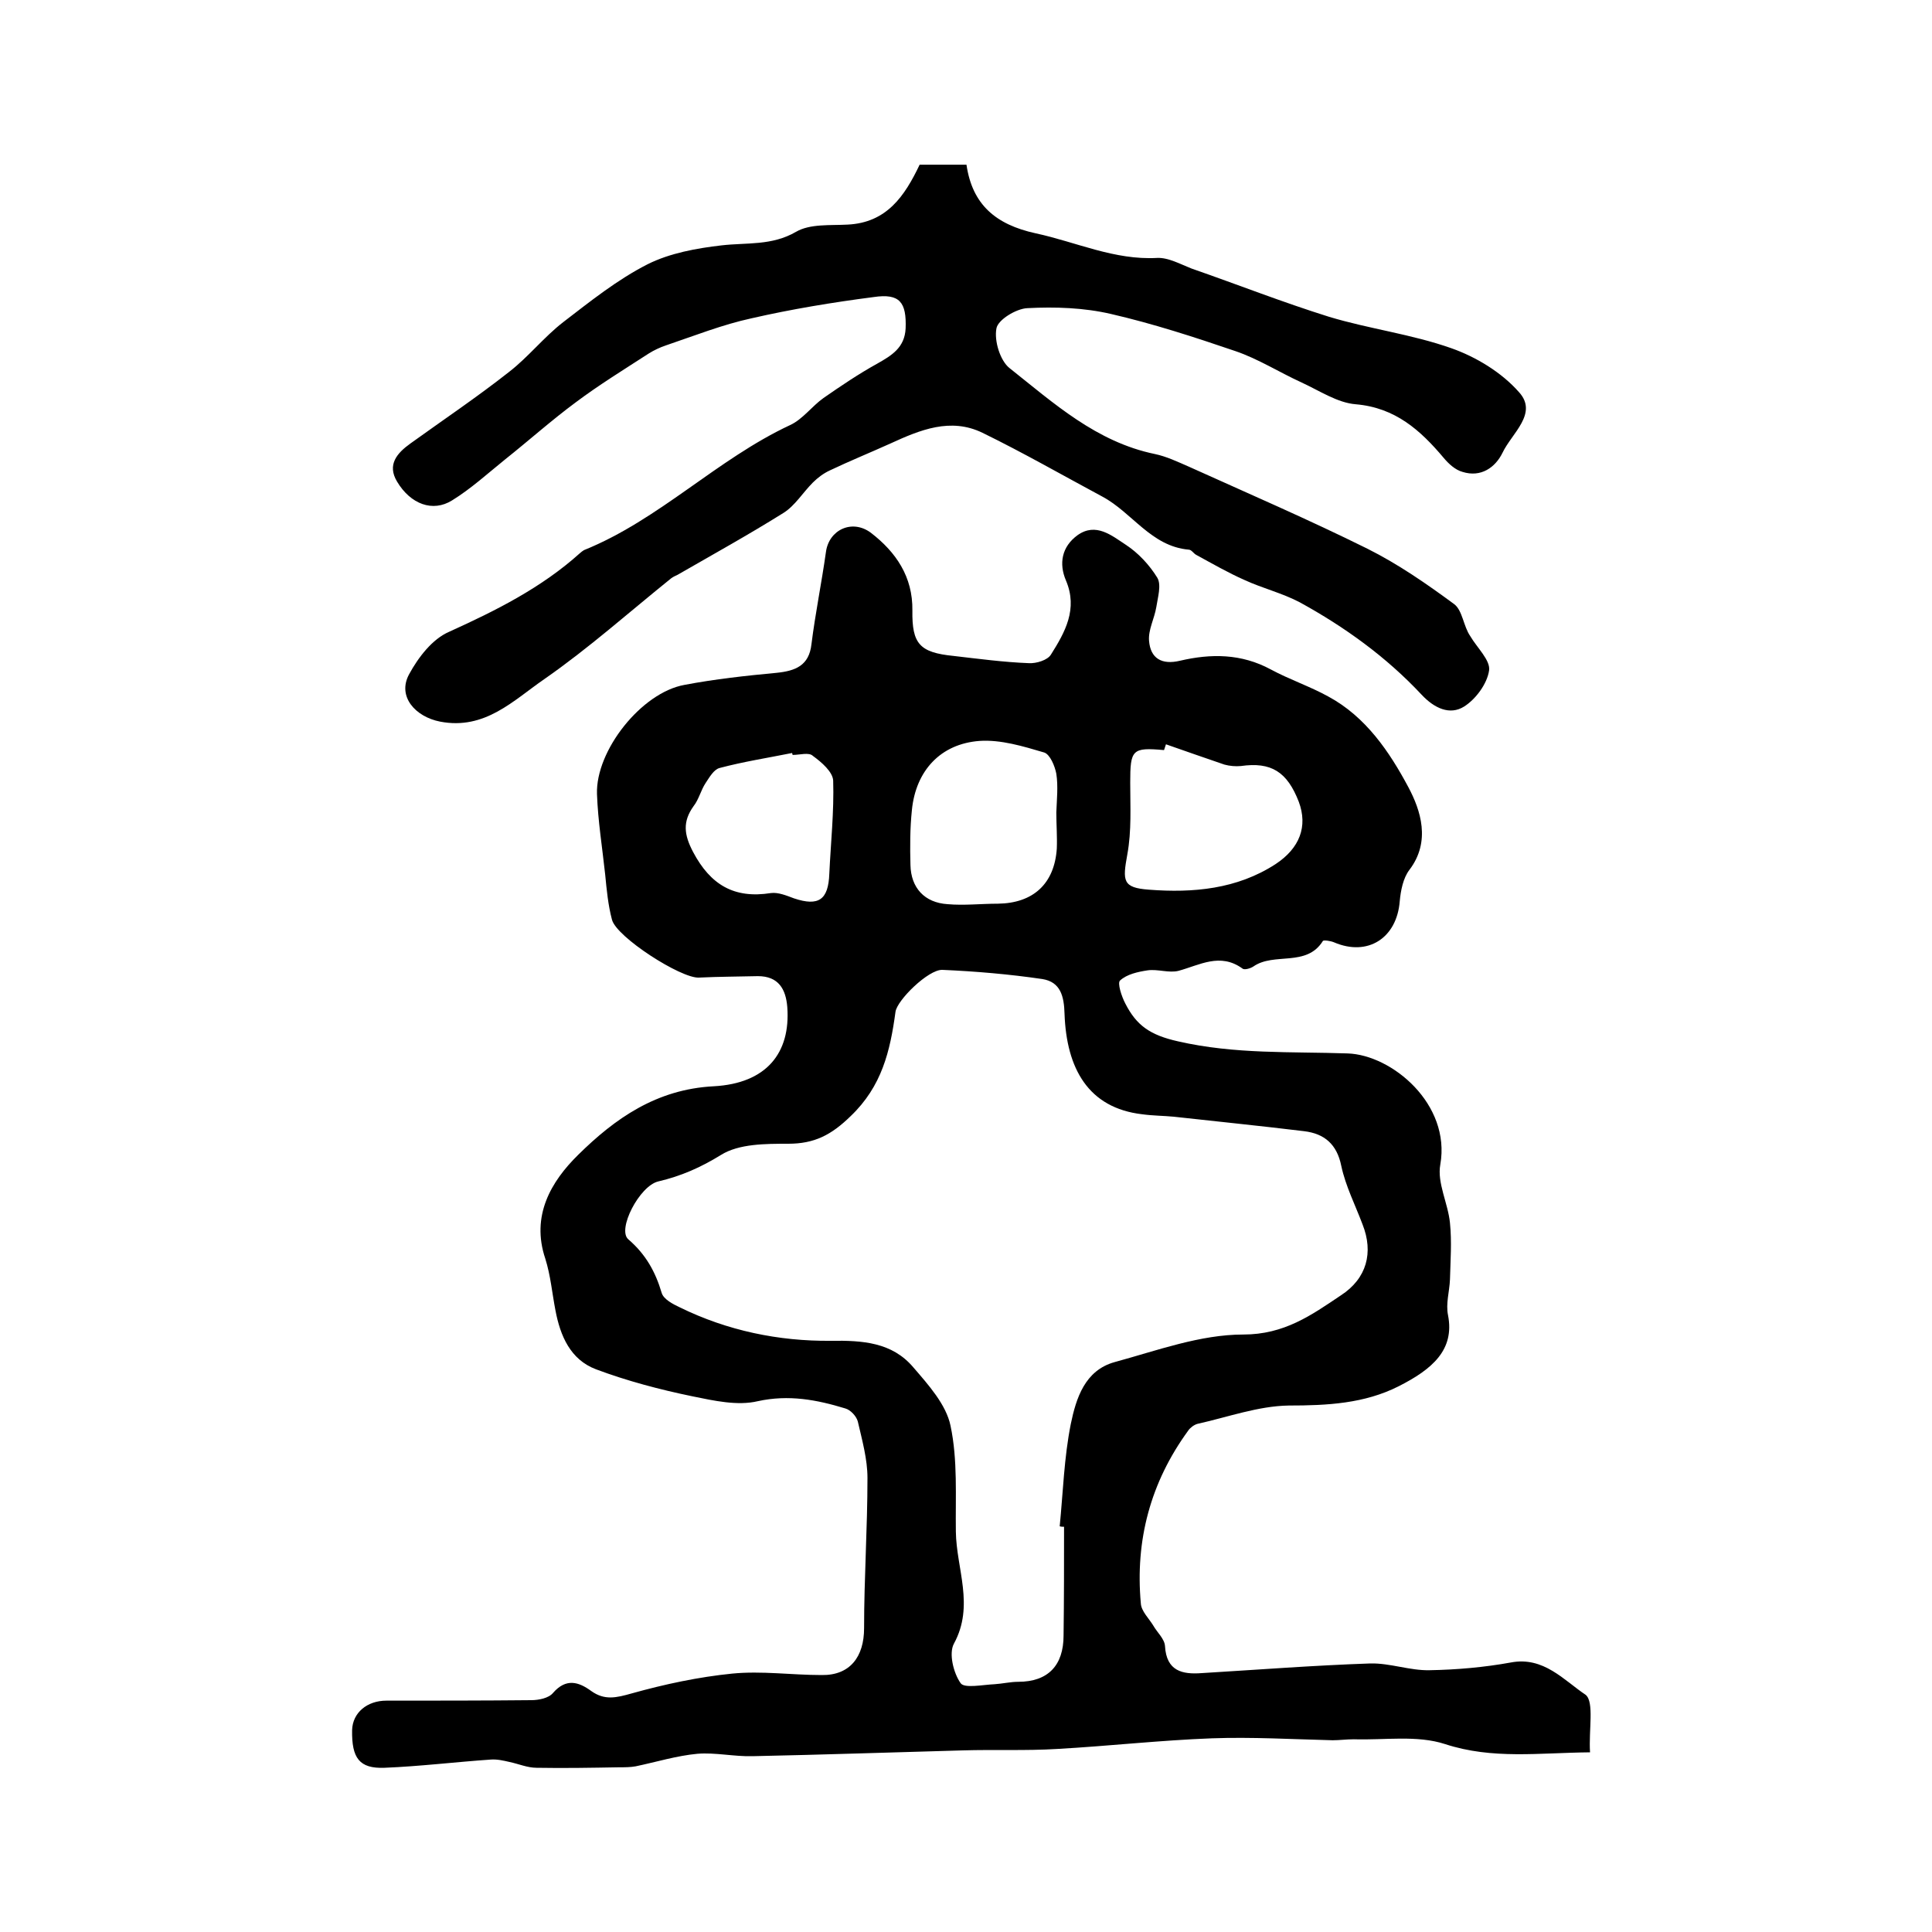
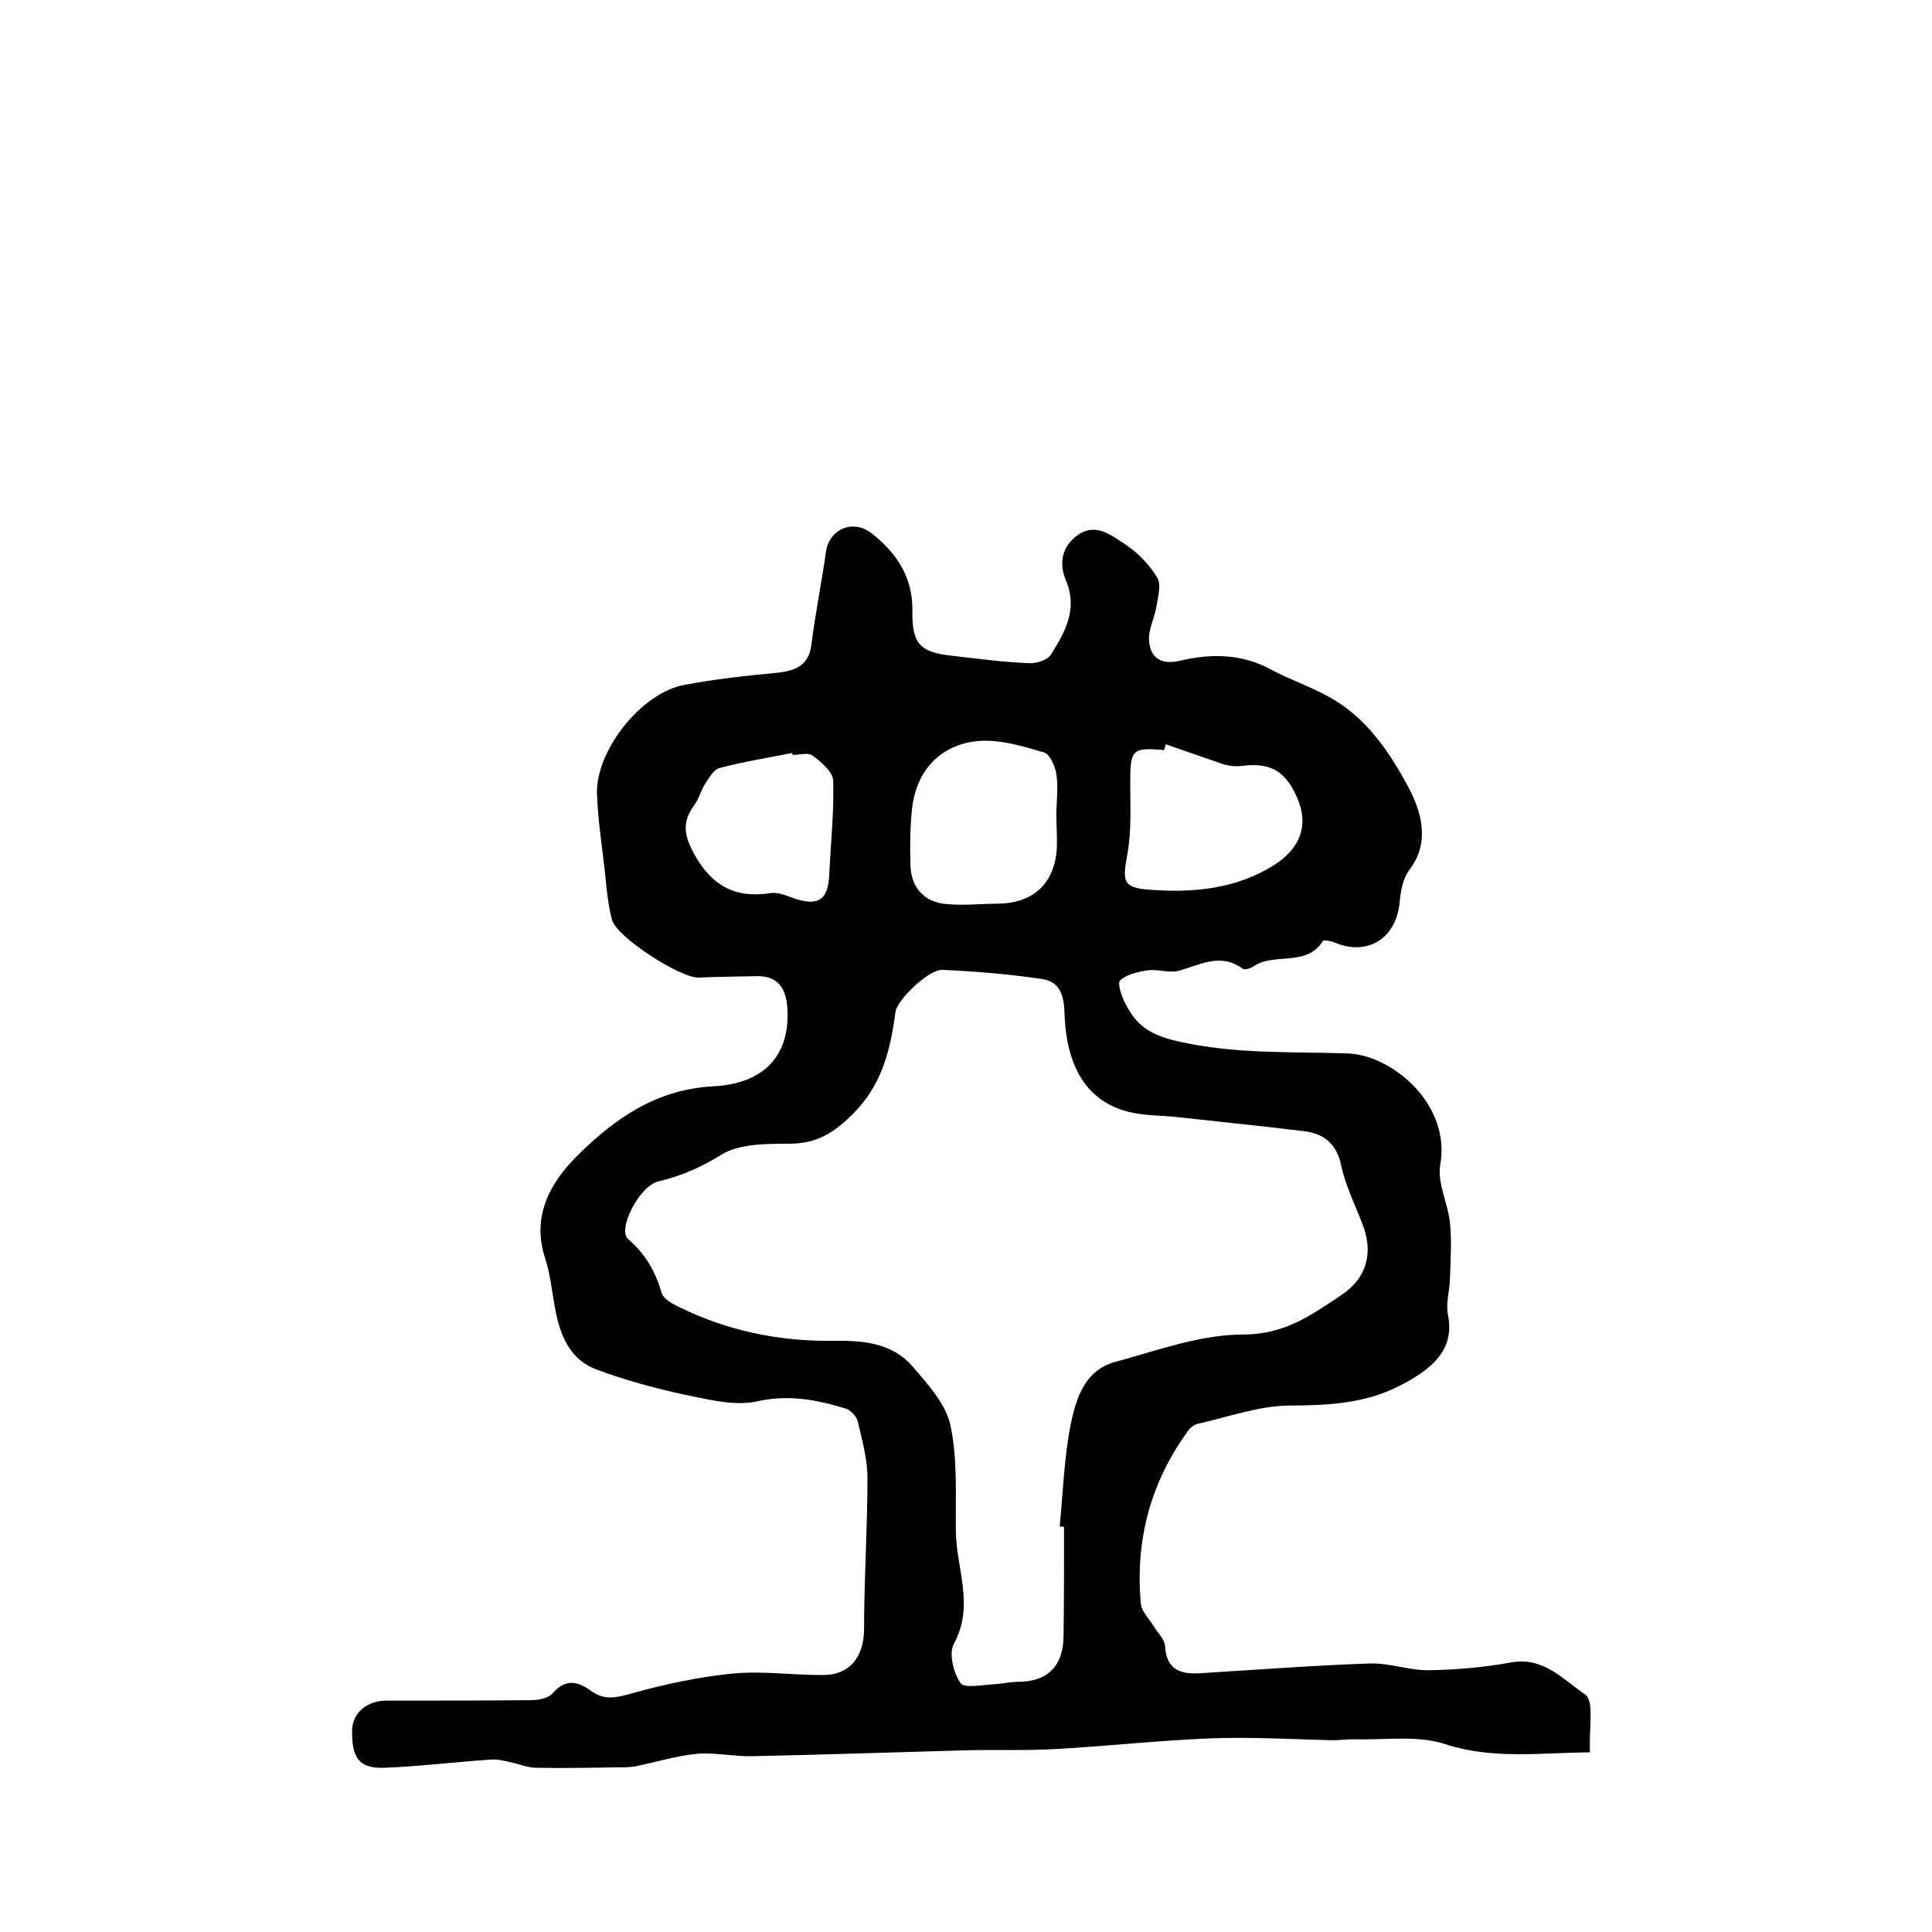
<svg xmlns="http://www.w3.org/2000/svg" version="1.1" id="图层_1" x="0px" y="0px" viewBox="0 0 400 400" style="enable-background:new 0 0 400 400;" xml:space="preserve">
  <style type="text/css">
	.st0{fill:#FFFFFF;}
</style>
  <g>
    <path d="M329.2,362.8c-10.6,0.1-20.2,1.5-30-1.7c-5.8-1.9-12.5-0.8-18.9-1c-1.5,0-3,0.2-4.4,0.2c-8.3-0.2-16.7-0.7-25-0.4   c-10.7,0.4-21.3,1.6-32,2.2c-6.5,0.4-13.1,0.1-19.6,0.3c-14.5,0.4-29,0.9-43.5,1.2c-3.8,0.1-7.7-0.8-11.4-0.5   c-4.3,0.4-8.5,1.7-12.8,2.6c-1.1,0.2-2.3,0.2-3.5,0.2c-5.7,0.1-11.3,0.2-17,0.1c-1.9,0-3.7-0.8-5.6-1.2c-1.3-0.3-2.6-0.6-3.9-0.5   c-7.3,0.5-14.6,1.4-22,1.7c-5.2,0.2-6.8-2-6.7-7.8c0.1-3.6,3.1-6.1,7.1-6.1c10,0,20,0,30-0.1c1.5,0,3.6-0.4,4.5-1.5   c2.7-3.1,5.3-2.3,7.9-0.4c2.8,2,5.2,1.4,8.4,0.5c6.8-1.9,13.8-3.4,20.8-4.1c6.1-0.6,12.3,0.3,18.5,0.3c5.9,0.1,8.8-3.8,8.8-9.7   c0-10.4,0.7-20.7,0.7-31.1c0-3.9-1.1-7.8-2-11.7c-0.3-1.1-1.5-2.4-2.6-2.7c-5.9-1.8-11.7-2.9-18.1-1.5c-4.2,1-9.1-0.1-13.5-1   c-6.8-1.4-13.6-3.2-20-5.6c-5.3-2-7.4-6.9-8.4-12.2c-0.7-3.6-1-7.2-2.1-10.7c-3-8.9,1.2-16,6.8-21.5c7.6-7.5,16.2-13.6,28.1-14.2   c10.9-0.6,15.9-6.9,15.2-16.4c-0.3-3.7-1.8-6.4-6.1-6.4c-4.1,0.1-8.1,0.1-12.2,0.3c-3.7,0.2-17.1-8.4-18-12c-0.8-3-1.1-6.2-1.4-9.3   c-0.6-5.6-1.5-11.1-1.7-16.7c-0.3-9,9.2-21,18.1-22.6c6.3-1.2,12.7-1.9,19.1-2.5c3.9-0.4,6.7-1.5,7.2-5.9c0.8-6.4,2.1-12.7,3-19.1   c0.6-4.6,5.4-6.9,9.3-4c5.2,4,8.7,9.1,8.6,16.1c-0.1,6.9,1.5,8.7,8.5,9.4c5.2,0.6,10.4,1.3,15.6,1.5c1.5,0.1,3.9-0.6,4.6-1.8   c2.9-4.6,5.6-9.4,3.1-15.3c-1.5-3.5-0.9-7,2.4-9.4c3.8-2.7,7.1,0.1,10,2c2.6,1.7,4.9,4.2,6.5,6.8c0.9,1.5,0.1,4.1-0.2,6.1   c-0.4,2.4-1.7,4.7-1.5,7c0.3,3.6,2.6,5,6.4,4.1c6.4-1.5,12.7-1.5,18.8,1.8c3.9,2.1,8.1,3.5,11.9,5.6c7.8,4.2,12.7,11.5,16.6,18.8   c2.5,4.7,4.7,11.2,0.2,17.1c-1.3,1.7-1.8,4.3-2,6.5c-0.6,7.6-6.6,11.5-13.6,8.5c-0.7-0.3-2.1-0.5-2.3-0.3   c-3.4,5.5-10.1,2.3-14.4,5.3c-0.6,0.4-1.9,0.8-2.3,0.4c-4.6-3.3-8.8-0.7-13.2,0.5c-2,0.5-4.3-0.4-6.4-0.1c-2,0.3-4.3,0.8-5.7,2.1   c-0.6,0.5,0.3,3.3,1.1,4.8c2.3,4.5,5.1,6.5,10.9,7.8c11.8,2.7,23.4,2.1,35.1,2.5c9.2,0.3,21.4,10.5,19.2,23c-0.7,3.8,1.6,8,2,12.1   c0.4,3.9,0.1,7.8,0,11.7c-0.1,2.5-0.9,5-0.4,7.4c1.4,7.2-3.3,11.2-10.2,14.7c-7.1,3.6-14.8,4-22.8,4c-6.3,0.1-12.6,2.4-18.9,3.8   c-0.7,0.2-1.5,0.8-1.9,1.4c-7.8,10.7-11,22.7-9.8,35.8c0.1,1.6,1.7,3.1,2.6,4.6c0.8,1.4,2.3,2.7,2.4,4.2c0.3,5.2,3.6,5.9,7.6,5.6   c11.6-0.7,23.2-1.6,34.9-2c4.1-0.1,8.2,1.5,12.3,1.4c5.6-0.1,11.3-0.6,16.8-1.6c6.8-1.3,11,3.7,15.5,6.7   C330.1,352.4,328.9,358.2,329.2,362.8z M220.3,316.1c-0.3,0-0.6,0-0.9-0.1c0.7-7.1,0.9-14.2,2.3-21.2c1.1-5.3,2.9-11.1,9.1-12.8   c8.8-2.4,17.7-5.7,26.6-5.7c8.5,0,14.1-4,20.2-8.1c5.4-3.5,6.8-8.9,4.5-14.7c-1.5-4-3.5-7.9-4.4-12.1c-0.9-4.5-3.5-6.7-7.7-7.2   c-9-1.1-18-2-27-3c-2.1-0.2-4.3-0.2-6.5-0.5c-11.2-1.3-15.7-9.5-16.1-20.8c-0.1-3.6-0.8-6.6-4.6-7.2c-6.8-1-13.8-1.6-20.7-1.9   c-2.9-0.1-9.4,6.3-9.7,8.7c-1.1,8.1-2.8,15.4-9.3,21.6c-4,3.9-7.5,5.7-12.9,5.7c-4.7,0-10.2,0-13.9,2.3c-4.2,2.6-8.3,4.4-13,5.5   c-3.9,0.9-8.6,10-6.2,12c3.6,3.1,5.6,6.7,6.9,11.1c0.4,1.3,2.3,2.3,3.8,3c9.8,4.8,20.4,7,31.2,6.9c6.6-0.1,12.7,0.3,17.1,5.5   c3.1,3.6,6.8,7.7,7.7,12.1c1.5,7.1,1,14.6,1.1,21.9c0.1,7.7,3.9,15.3-0.4,23.2c-1.1,2-0.1,6.1,1.4,8.2c0.8,1.1,4.6,0.3,7,0.2   c1.6-0.1,3.3-0.5,4.9-0.5c6.2,0,9.4-3.4,9.4-9.6C220.3,331.2,220.3,323.6,220.3,316.1z M218.7,168.2   C218.8,168.2,218.8,168.2,218.7,168.2c0.1-2.7,0.4-5.4,0-8c-0.3-1.6-1.3-4-2.5-4.4c-4.4-1.3-9-2.7-13.4-2.4   c-8.1,0.6-13.2,6.2-14,14.3c-0.4,3.8-0.4,7.6-0.3,11.4c0.1,4.7,2.9,7.8,7.7,8.1c3.4,0.3,6.9-0.1,10.4-0.1   c7.3-0.1,11.7-4.1,12.2-11.4C218.9,173.2,218.7,170.7,218.7,168.2z M241.4,154.1c-0.1,0.4-0.3,0.8-0.4,1.2c-6.6-0.6-7-0.1-7,6.7   c0,5,0.3,10-0.6,14.9c-1,5.5-1,6.9,4.5,7.3c9.1,0.7,18.2-0.1,26.2-5.3c5-3.3,6.7-7.8,4.8-12.9c-2.4-6.2-5.7-8.3-12-7.4   c-1.1,0.1-2.3,0-3.4-0.3C249.4,156.9,245.4,155.5,241.4,154.1z M164.1,156.3c0-0.1-0.1-0.3-0.1-0.4c-5,1-10.1,1.8-15,3.1   c-1.2,0.3-2.1,1.9-2.9,3.1c-1,1.5-1.4,3.4-2.5,4.8c-2.3,3.2-2,5.9-0.1,9.5c3.6,6.8,8.5,9.7,16.1,8.5c1.5-0.2,3.2,0.5,4.8,1.1   c5.1,1.7,7.1,0.3,7.3-5.1c0.3-6.4,1-12.9,0.8-19.3c-0.1-1.8-2.4-3.8-4.2-5.1C167.5,155.7,165.6,156.3,164.1,156.3z" />
-     <path d="M190.4,34.1c3.4,0,6.4,0,9.7,0c1.2,8.3,6.1,12.4,14.3,14.2c8.4,1.8,16.3,5.6,25.2,5.1c2.3-0.1,4.8,1.3,7.1,2.2   c9.5,3.3,18.9,7,28.5,10c8.3,2.5,17.1,3.6,25.3,6.5c5.1,1.8,10.4,5,14,9.1c4,4.4-1.5,8.5-3.4,12.5c-1.5,3.1-4.5,5.2-8.3,4   c-1.5-0.4-2.9-1.7-3.9-2.9c-4.8-5.7-10-10.4-18.2-11.1c-3.8-0.3-7.5-2.8-11.2-4.5c-4.6-2.1-9-4.9-13.7-6.5   c-8.5-2.9-17.1-5.7-25.8-7.7c-5.6-1.3-11.5-1.5-17.3-1.2c-2.3,0.1-6.1,2.4-6.4,4.2c-0.5,2.6,0.8,6.7,2.7,8.2   c9.2,7.3,18,15.3,30.1,17.8c2.4,0.5,4.7,1.6,7,2.6c12.4,5.6,24.9,11,37,17c6.4,3.2,12.3,7.3,18,11.5c1.7,1.3,1.9,4.6,3.3,6.6   c1.4,2.4,4.2,5,3.9,7.1c-0.4,2.8-2.8,6-5.2,7.5c-2.9,1.8-6.1,0.4-8.8-2.5c-7.3-7.8-15.9-14-25.2-19.1c-3.6-1.9-7.7-2.9-11.4-4.6   c-3.4-1.5-6.7-3.4-10-5.2c-0.6-0.3-1-1.1-1.6-1.1c-7.8-0.7-11.7-7.7-17.9-11c-8.2-4.4-16.4-9.1-24.8-13.2c-6.6-3.2-12.9-0.6-19,2.2   c-4.2,1.9-8.4,3.6-12.6,5.6c-1.3,0.6-2.5,1.5-3.5,2.5c-2.1,2.1-3.7,4.8-6.1,6.3c-7.2,4.5-14.6,8.6-21.9,12.8   c-0.4,0.2-0.9,0.4-1.3,0.7c-8.7,7-17.1,14.5-26.3,20.9c-6.4,4.4-12.3,10.6-21.6,8.8c-5.1-1-8.9-5.2-6.4-9.8   c1.9-3.5,4.8-7.3,8.3-8.8c9.7-4.4,19.1-9.1,27.1-16.3c0.2-0.2,0.5-0.4,0.8-0.6c15.6-6.3,27.5-18.8,42.7-25.9   c2.6-1.2,4.5-3.9,6.9-5.6c3.6-2.5,7.3-5,11.1-7.1c3-1.7,5.7-3.3,5.9-7.3c0.2-5.4-1.2-7.3-6.6-6.5c-8.5,1.1-17,2.5-25.3,4.4   c-6,1.3-11.8,3.6-17.7,5.6c-1.2,0.4-2.5,1-3.6,1.7c-5.1,3.3-10.3,6.5-15.1,10.1c-5,3.7-9.7,7.9-14.6,11.8c-3.6,2.9-7.1,6.1-11,8.5   c-4,2.5-8.6,0.8-11.4-3.9c-2.1-3.5,0-5.9,2.8-7.9c6.8-4.9,13.8-9.6,20.4-14.8c4-3.1,7.2-7.2,11.2-10.3c5.6-4.3,11.2-8.8,17.5-12   c4.6-2.3,10.1-3.3,15.3-3.9c5.2-0.6,10.4,0.1,15.4-2.8c2.9-1.7,7.1-1.3,10.7-1.5C183.6,46.1,187.3,40.6,190.4,34.1z" />
  </g>
</svg>